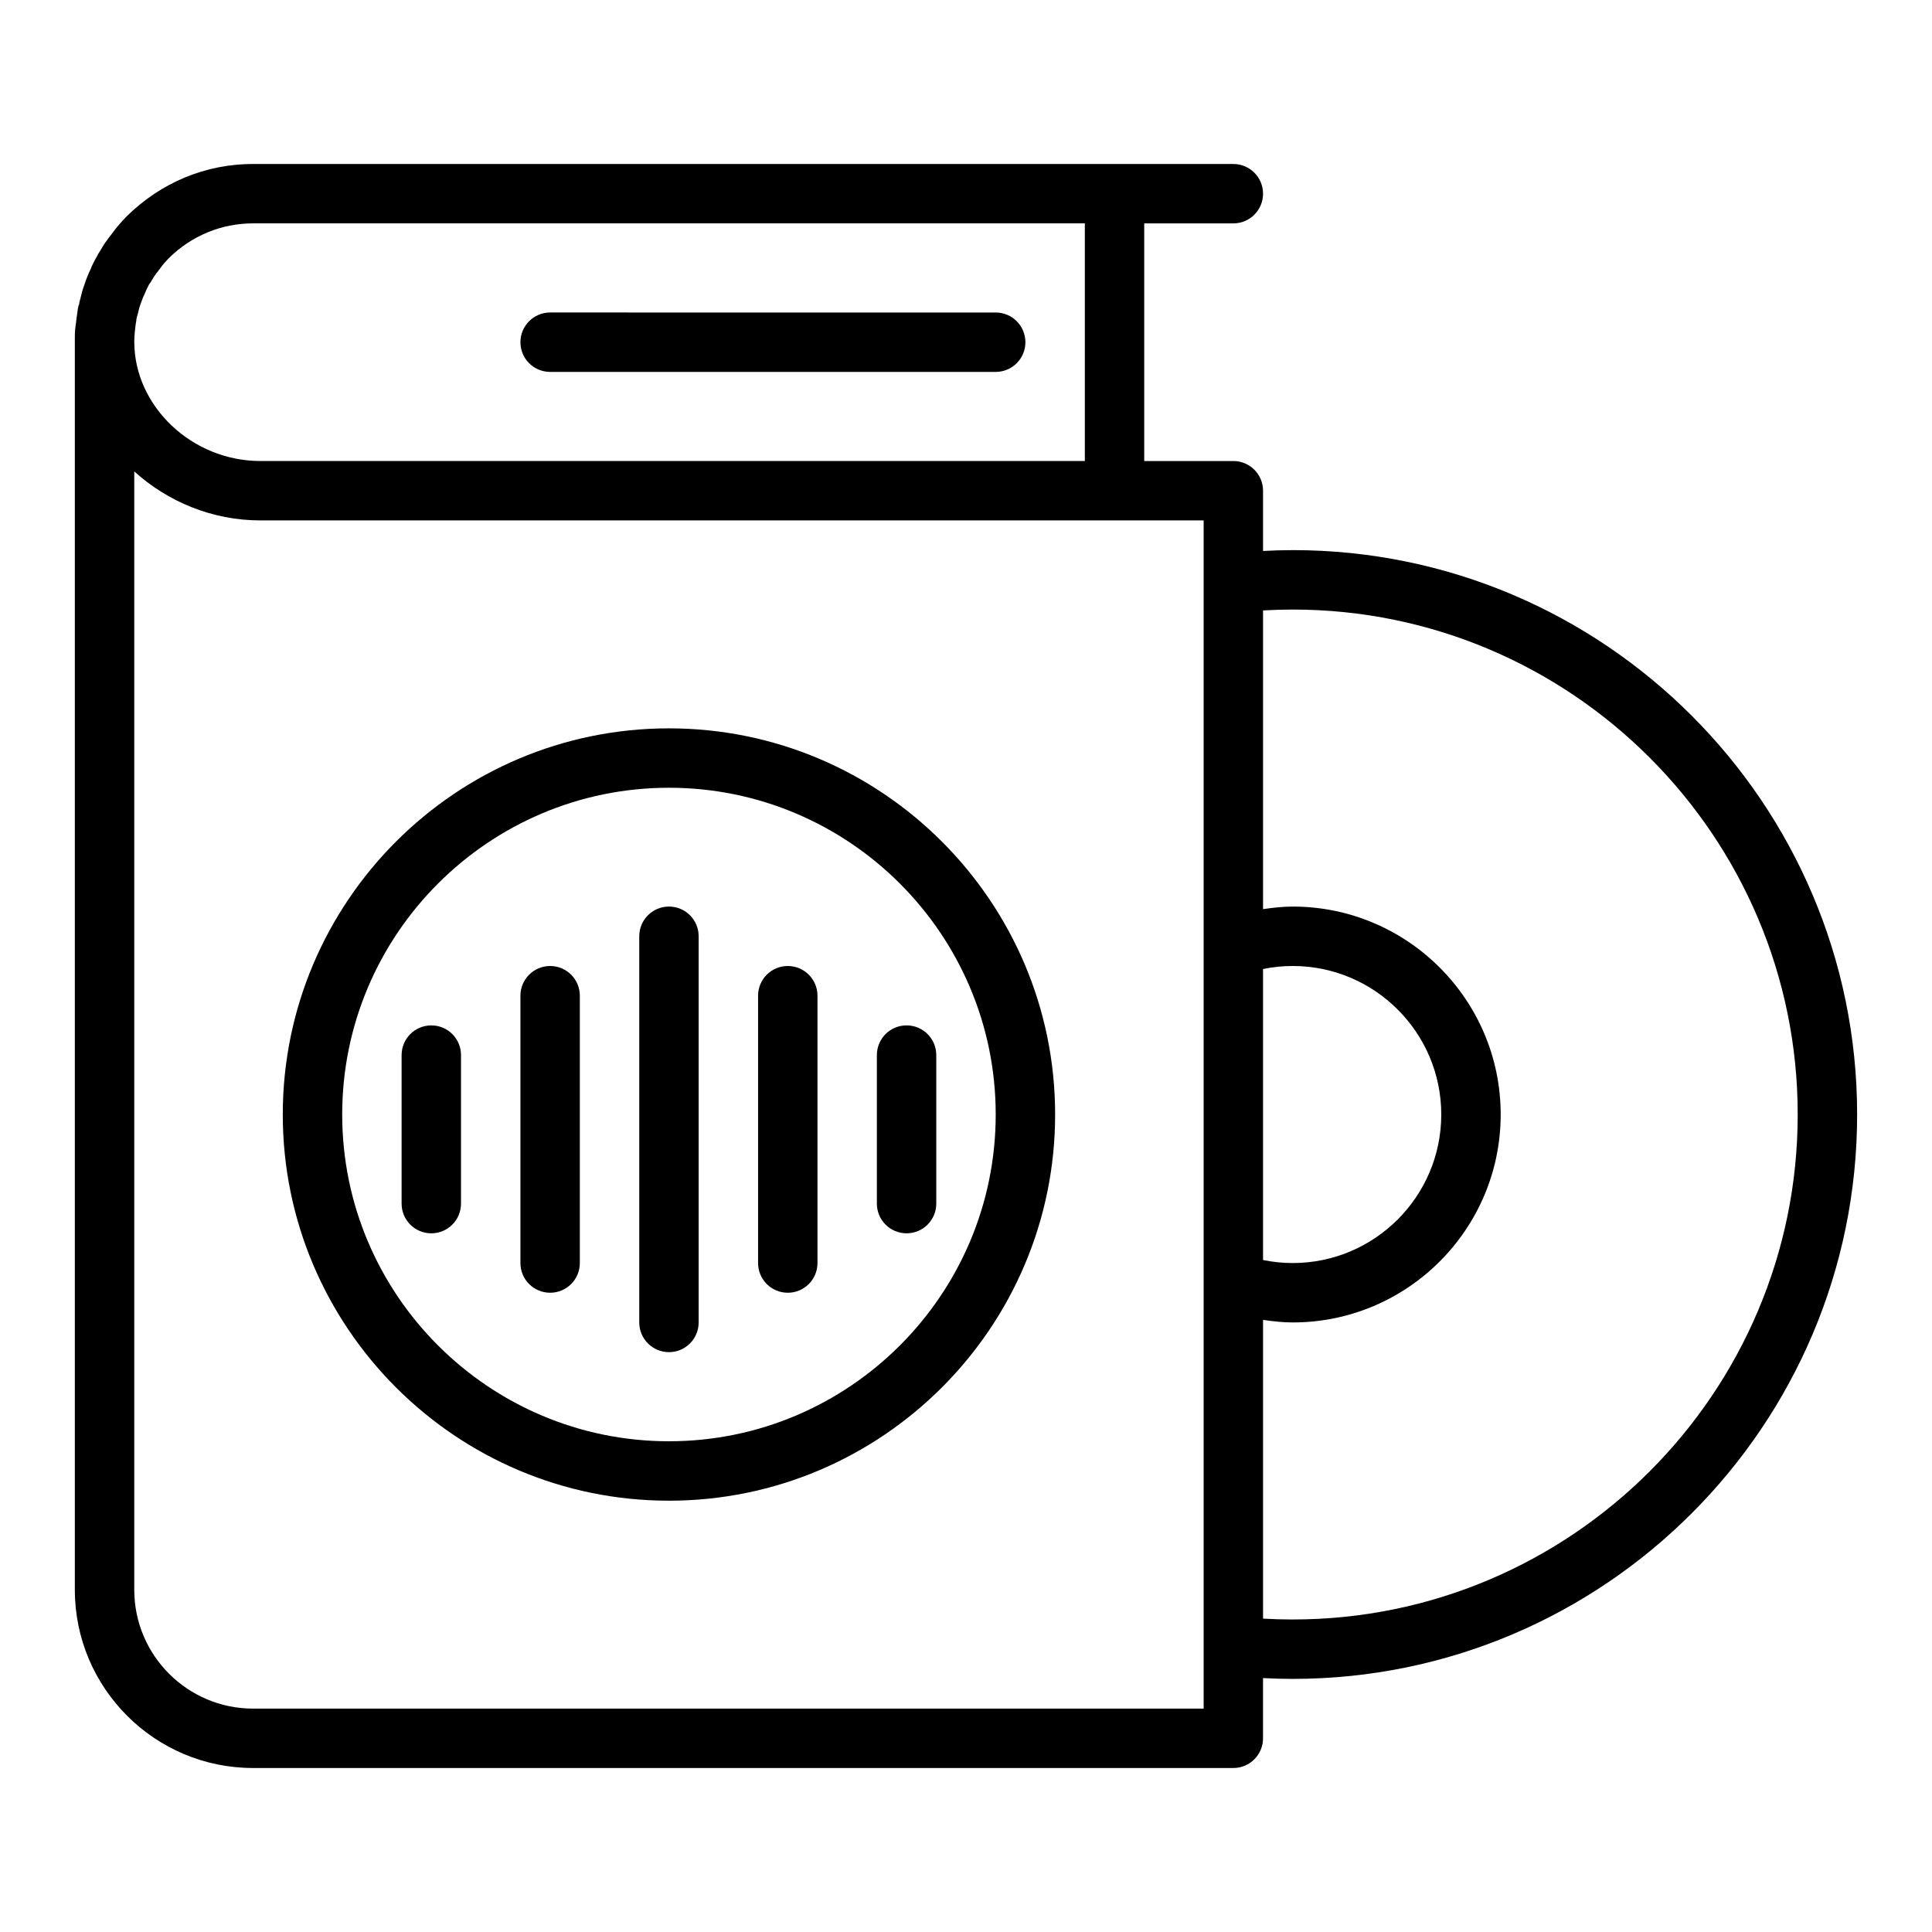
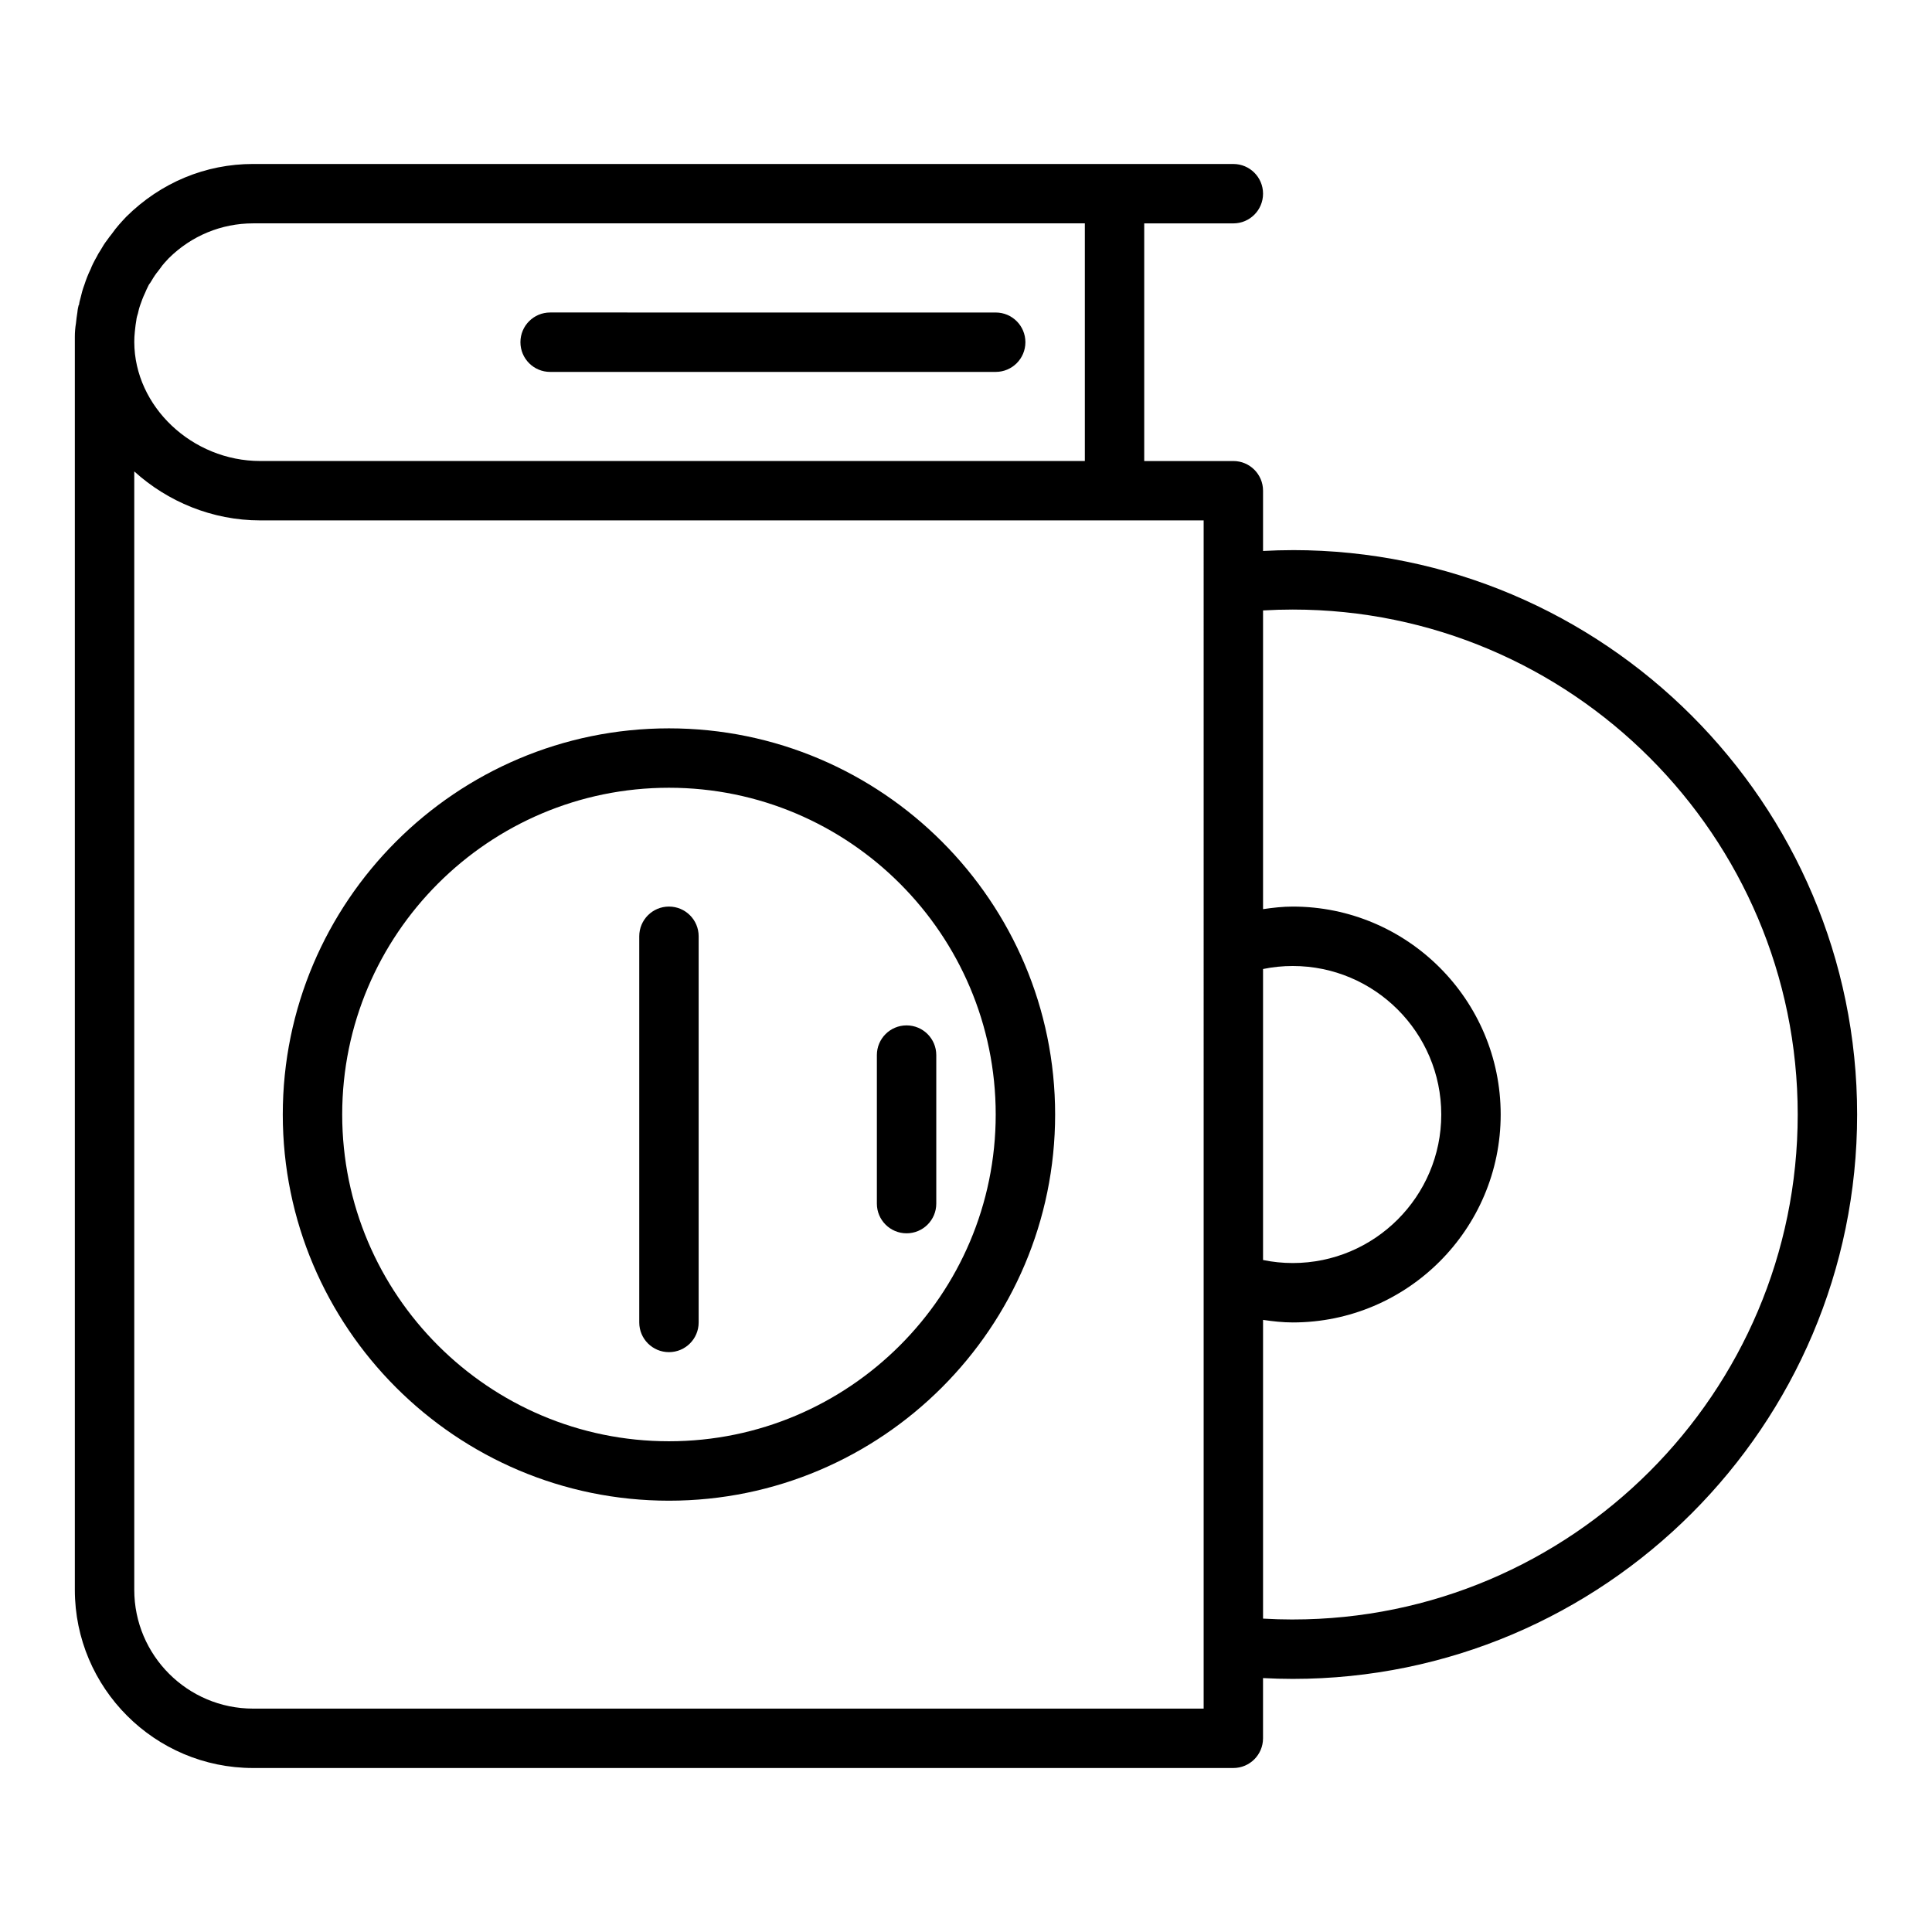
<svg xmlns="http://www.w3.org/2000/svg" fill="#000000" width="800px" height="800px" version="1.1" viewBox="144 144 512 512">
  <g>
    <path d="m289.79 242.56h118.08c4.352 0 7.871-3.523 7.871-7.871s-3.519-7.871-7.871-7.871l-118.08-0.004c-4.352 0-7.871 3.523-7.871 7.871 0 4.352 3.519 7.875 7.871 7.875z" />
    <path d="m321.28 337.02c-56.426 0-102.34 45.906-102.34 102.34s45.91 102.34 102.34 102.34c56.426 0 102.34-45.906 102.34-102.34s-45.91-102.34-102.34-102.34zm0 188.93c-47.746 0-86.594-38.844-86.594-86.594 0-47.746 38.844-86.594 86.594-86.594 47.746 0 86.594 38.844 86.594 86.594s-38.844 86.594-86.594 86.594z" />
    <path d="m321.28 384.25c-4.352 0-7.871 3.523-7.871 7.871v102.34c0 4.348 3.519 7.871 7.871 7.871 4.352 0 7.871-3.523 7.871-7.871v-102.34c0-4.348-3.519-7.871-7.871-7.871z" />
-     <path d="m352.77 400c-4.352 0-7.871 3.523-7.871 7.871v70.848c0 4.348 3.519 7.871 7.871 7.871s7.871-3.523 7.871-7.871v-70.848c0-4.348-3.519-7.871-7.871-7.871z" />
    <path d="m376.38 423.61v39.359c0 4.348 3.519 7.871 7.871 7.871 4.352 0 7.871-3.523 7.871-7.871v-39.359c0-4.348-3.519-7.871-7.871-7.871-4.352 0-7.871 3.523-7.871 7.871z" />
-     <path d="m289.79 400c-4.352 0-7.871 3.523-7.871 7.871v70.848c0 4.348 3.519 7.871 7.871 7.871 4.352 0 7.871-3.523 7.871-7.871v-70.848c0.004-4.348-3.519-7.871-7.871-7.871z" />
-     <path d="m258.3 415.74c-4.352 0-7.871 3.523-7.871 7.871v39.359c0 4.348 3.519 7.871 7.871 7.871 4.352 0 7.871-3.523 7.871-7.871v-39.359c0.004-4.348-3.519-7.871-7.871-7.871z" />
    <path d="m486.59 289.79c-2.602 0-5.215 0.078-7.871 0.219v-15.961c0-4.348-3.519-7.871-7.871-7.871h-23.617v-62.977h23.617c4.352 0 7.871-3.523 7.871-7.871s-3.519-7.871-7.871-7.871l-259.78-0.004c-12.562 0-24.422 4.891-33.602 13.977-1.23 1.309-2.606 2.773-3.859 4.578-0.477 0.578-0.879 1.125-1.137 1.504l-0.047 0.059c-0.699 0.898-1.246 1.789-1.762 2.703-0.5 0.719-0.828 1.352-0.945 1.617-0.762 1.309-1.406 2.617-1.684 3.402-0.707 1.434-1.246 2.859-1.629 4.059-0.484 1.262-0.816 2.519-1.105 3.777-0.18 0.57-0.309 1.168-0.379 1.73l-0.07-0.008c-0.098 0.406-0.27 1.082-0.344 1.934-0.145 0.922-0.285 1.898-0.375 2.879-0.203 1.203-0.297 2.406-0.297 3.606v332.04c0 26.047 21.188 47.23 47.23 47.23h259.78c4.352 0 7.871-3.523 7.871-7.871v-15.961c2.66 0.141 5.277 0.215 7.875 0.215 82.473 0 149.57-67.098 149.57-149.57 0-82.469-67.098-149.57-149.57-149.57zm-7.871 111.01c2.559-0.535 5.195-0.801 7.871-0.801 21.703 0 39.359 17.66 39.359 39.359 0 21.703-17.66 39.359-39.359 39.359-2.676 0-5.312-0.27-7.871-0.805zm-298.98-168.96c0.023-0.191 0.047-0.387 0.062-0.586v-0.016c0.062-0.742 0.176-1.426 0.324-2.344 0.023-0.145 0.039-0.297 0.055-0.445 0.039-0.176 0.094-0.395 0.129-0.574 0.109-0.297 0.199-0.602 0.27-0.91v-0.008-0.012c0.137-0.605 0.262-1.223 0.629-2.25 0.008-0.02 0.016-0.039 0.023-0.059 0-0.008 0.008-0.016 0.008-0.023 0.023-0.055 0.039-0.109 0.062-0.164 0.254-0.711 0.5-1.473 1.129-2.801 0.246-0.633 0.539-1.219 1.031-2.215 0.27-0.344 0.516-0.707 0.73-1.086 0.27-0.488 0.602-0.977 0.859-1.371 0.262-0.367 0.523-0.746 0.84-1.113 0.199-0.234 0.391-0.484 0.562-0.742 0.707-1.059 1.613-1.973 2.289-2.707 6.012-5.945 13.945-9.219 22.332-9.219h220.42v62.977h-218.53c-18.035 0-33.316-14.434-33.379-31.516 0-0.008-0.004-0.016-0.004-0.023 0-0.012 0.004-0.02 0.004-0.027 0-0.852 0.039-1.699 0.152-2.766zm283.24 364.96h-251.91c-17.367 0-31.488-14.125-31.488-31.488v-296.38c8.84 8.004 20.648 12.98 33.379 12.98h250.02zm23.613-23.617c-2.59 0-5.195-0.078-7.871-0.234v-79.164c2.594 0.375 5.207 0.676 7.871 0.676 30.383 0 55.105-24.719 55.105-55.105s-24.723-55.105-55.105-55.105c-2.664 0-5.277 0.301-7.871 0.68v-79.16c2.676-0.16 5.281-0.234 7.871-0.234 73.793 0 133.82 60.031 133.82 133.82s-60.031 133.82-133.82 133.82z" />
  </g>
</svg>